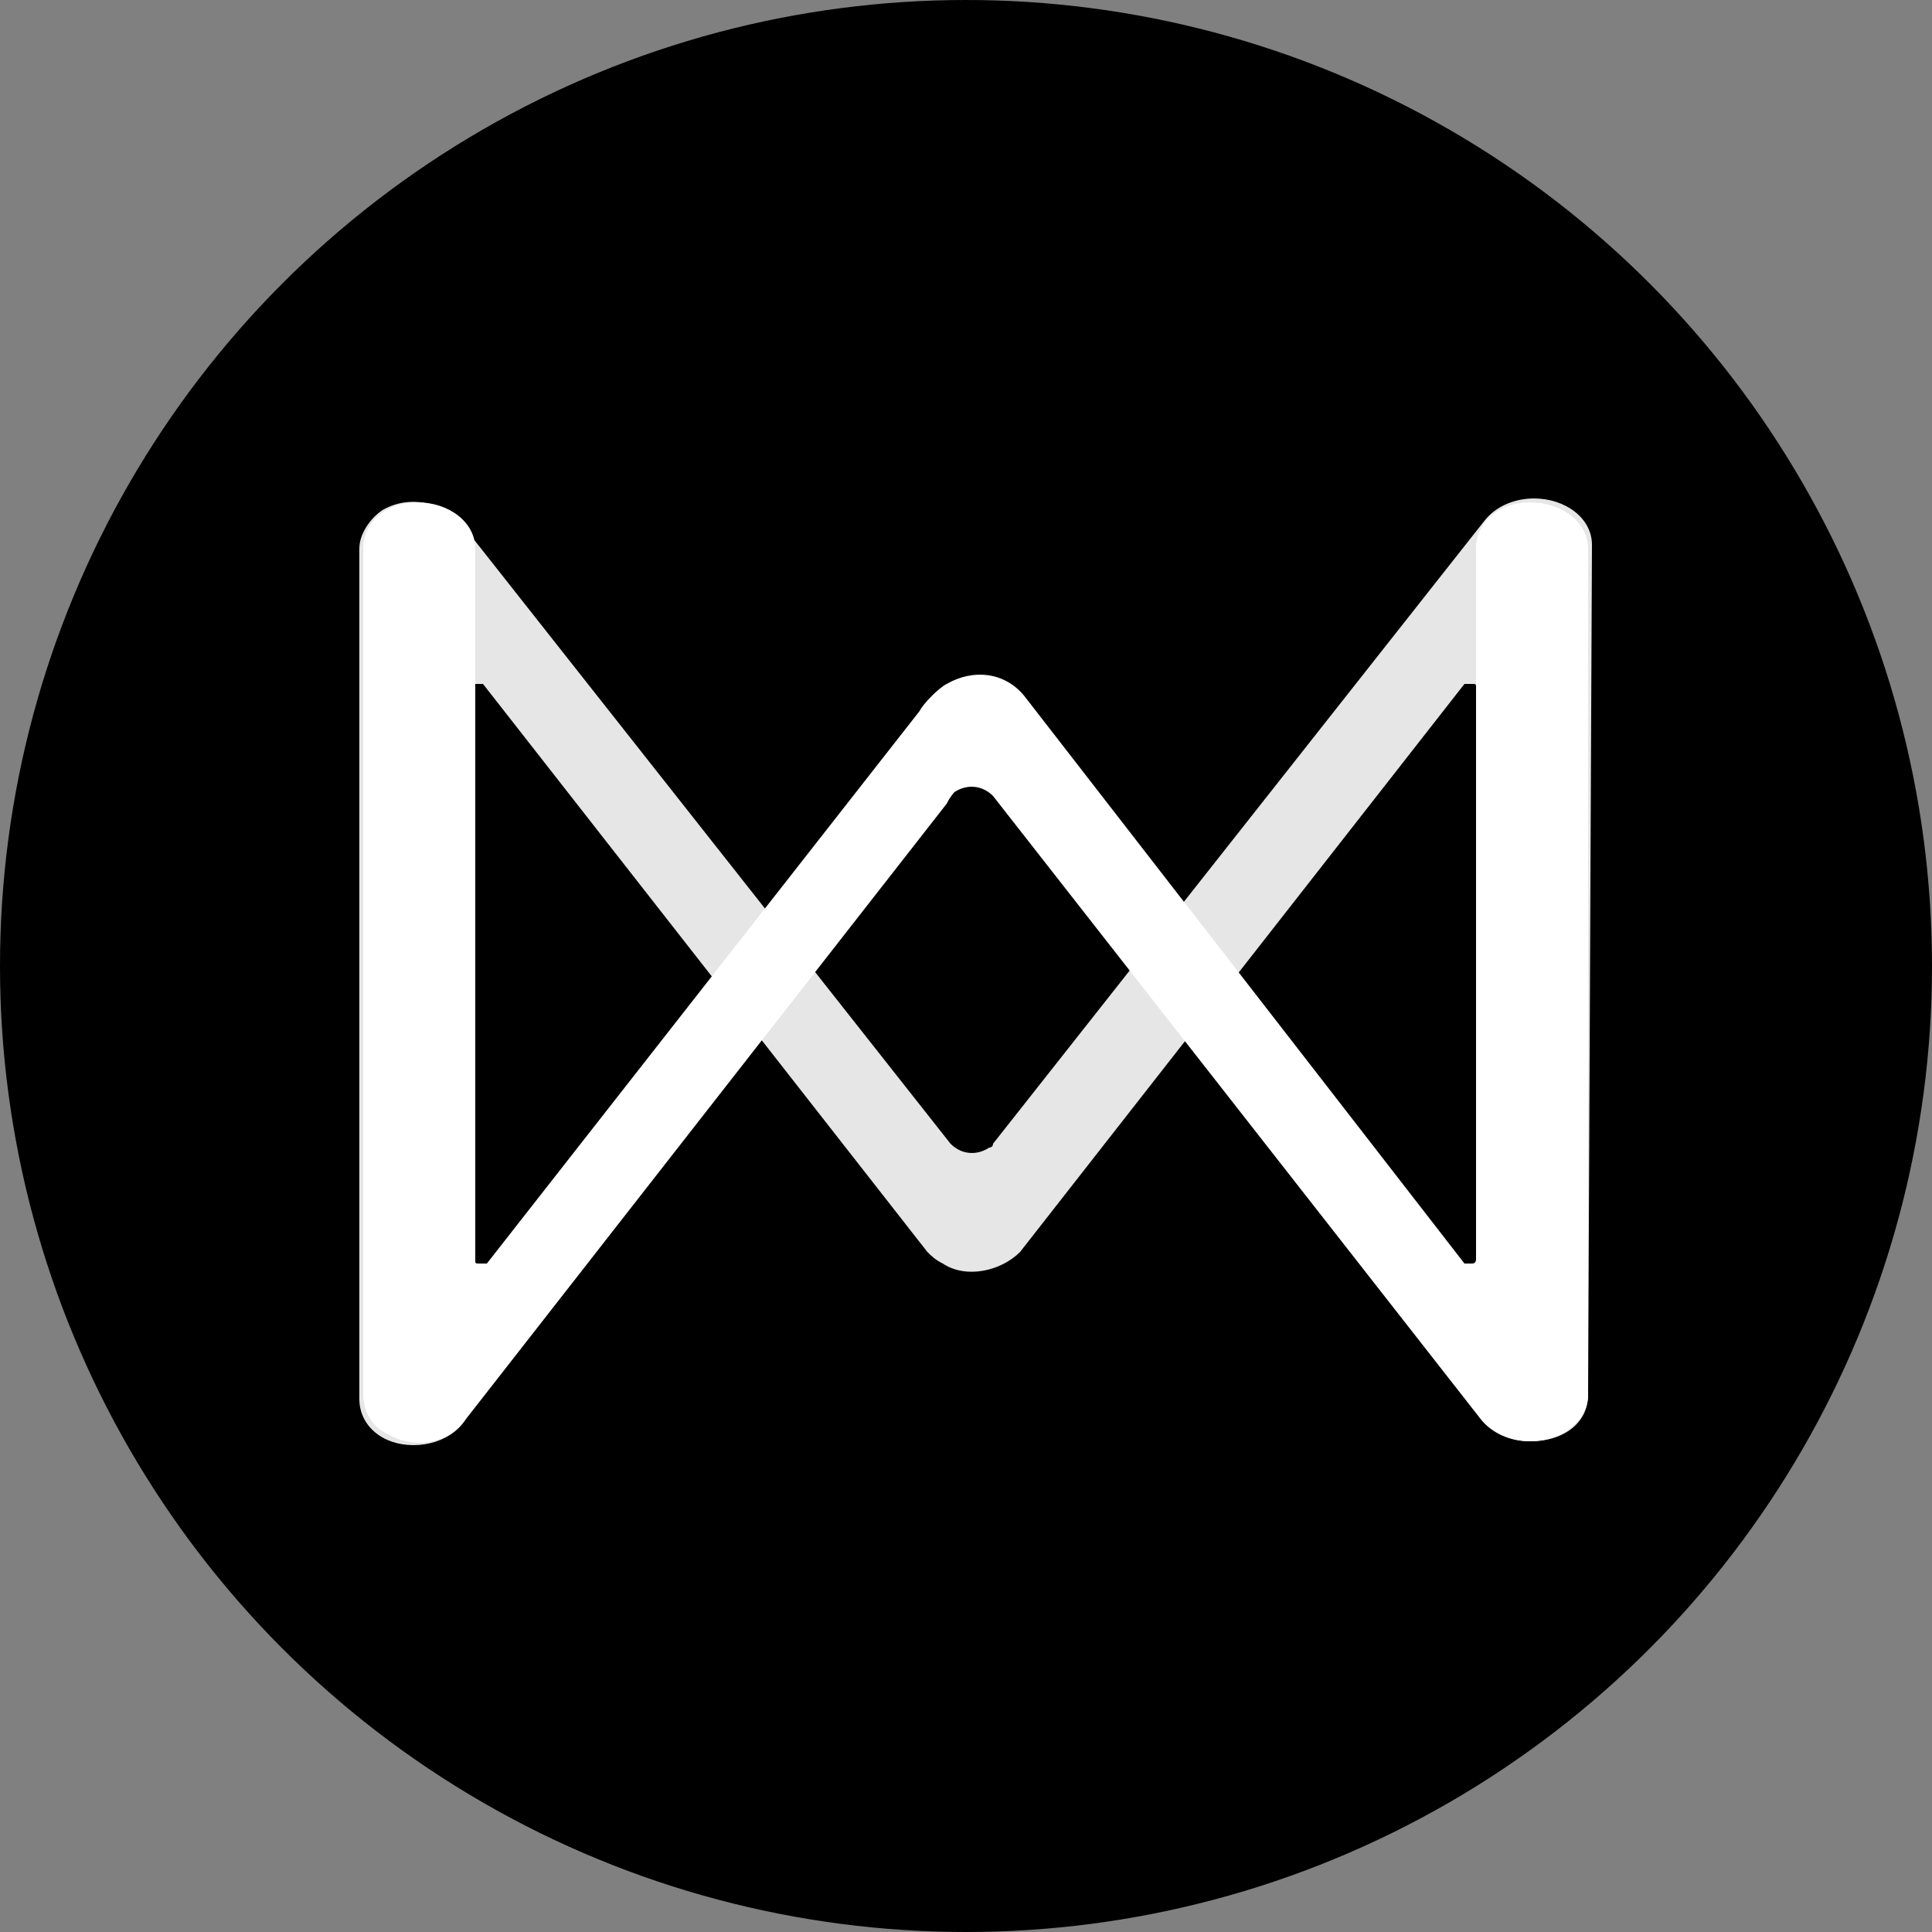
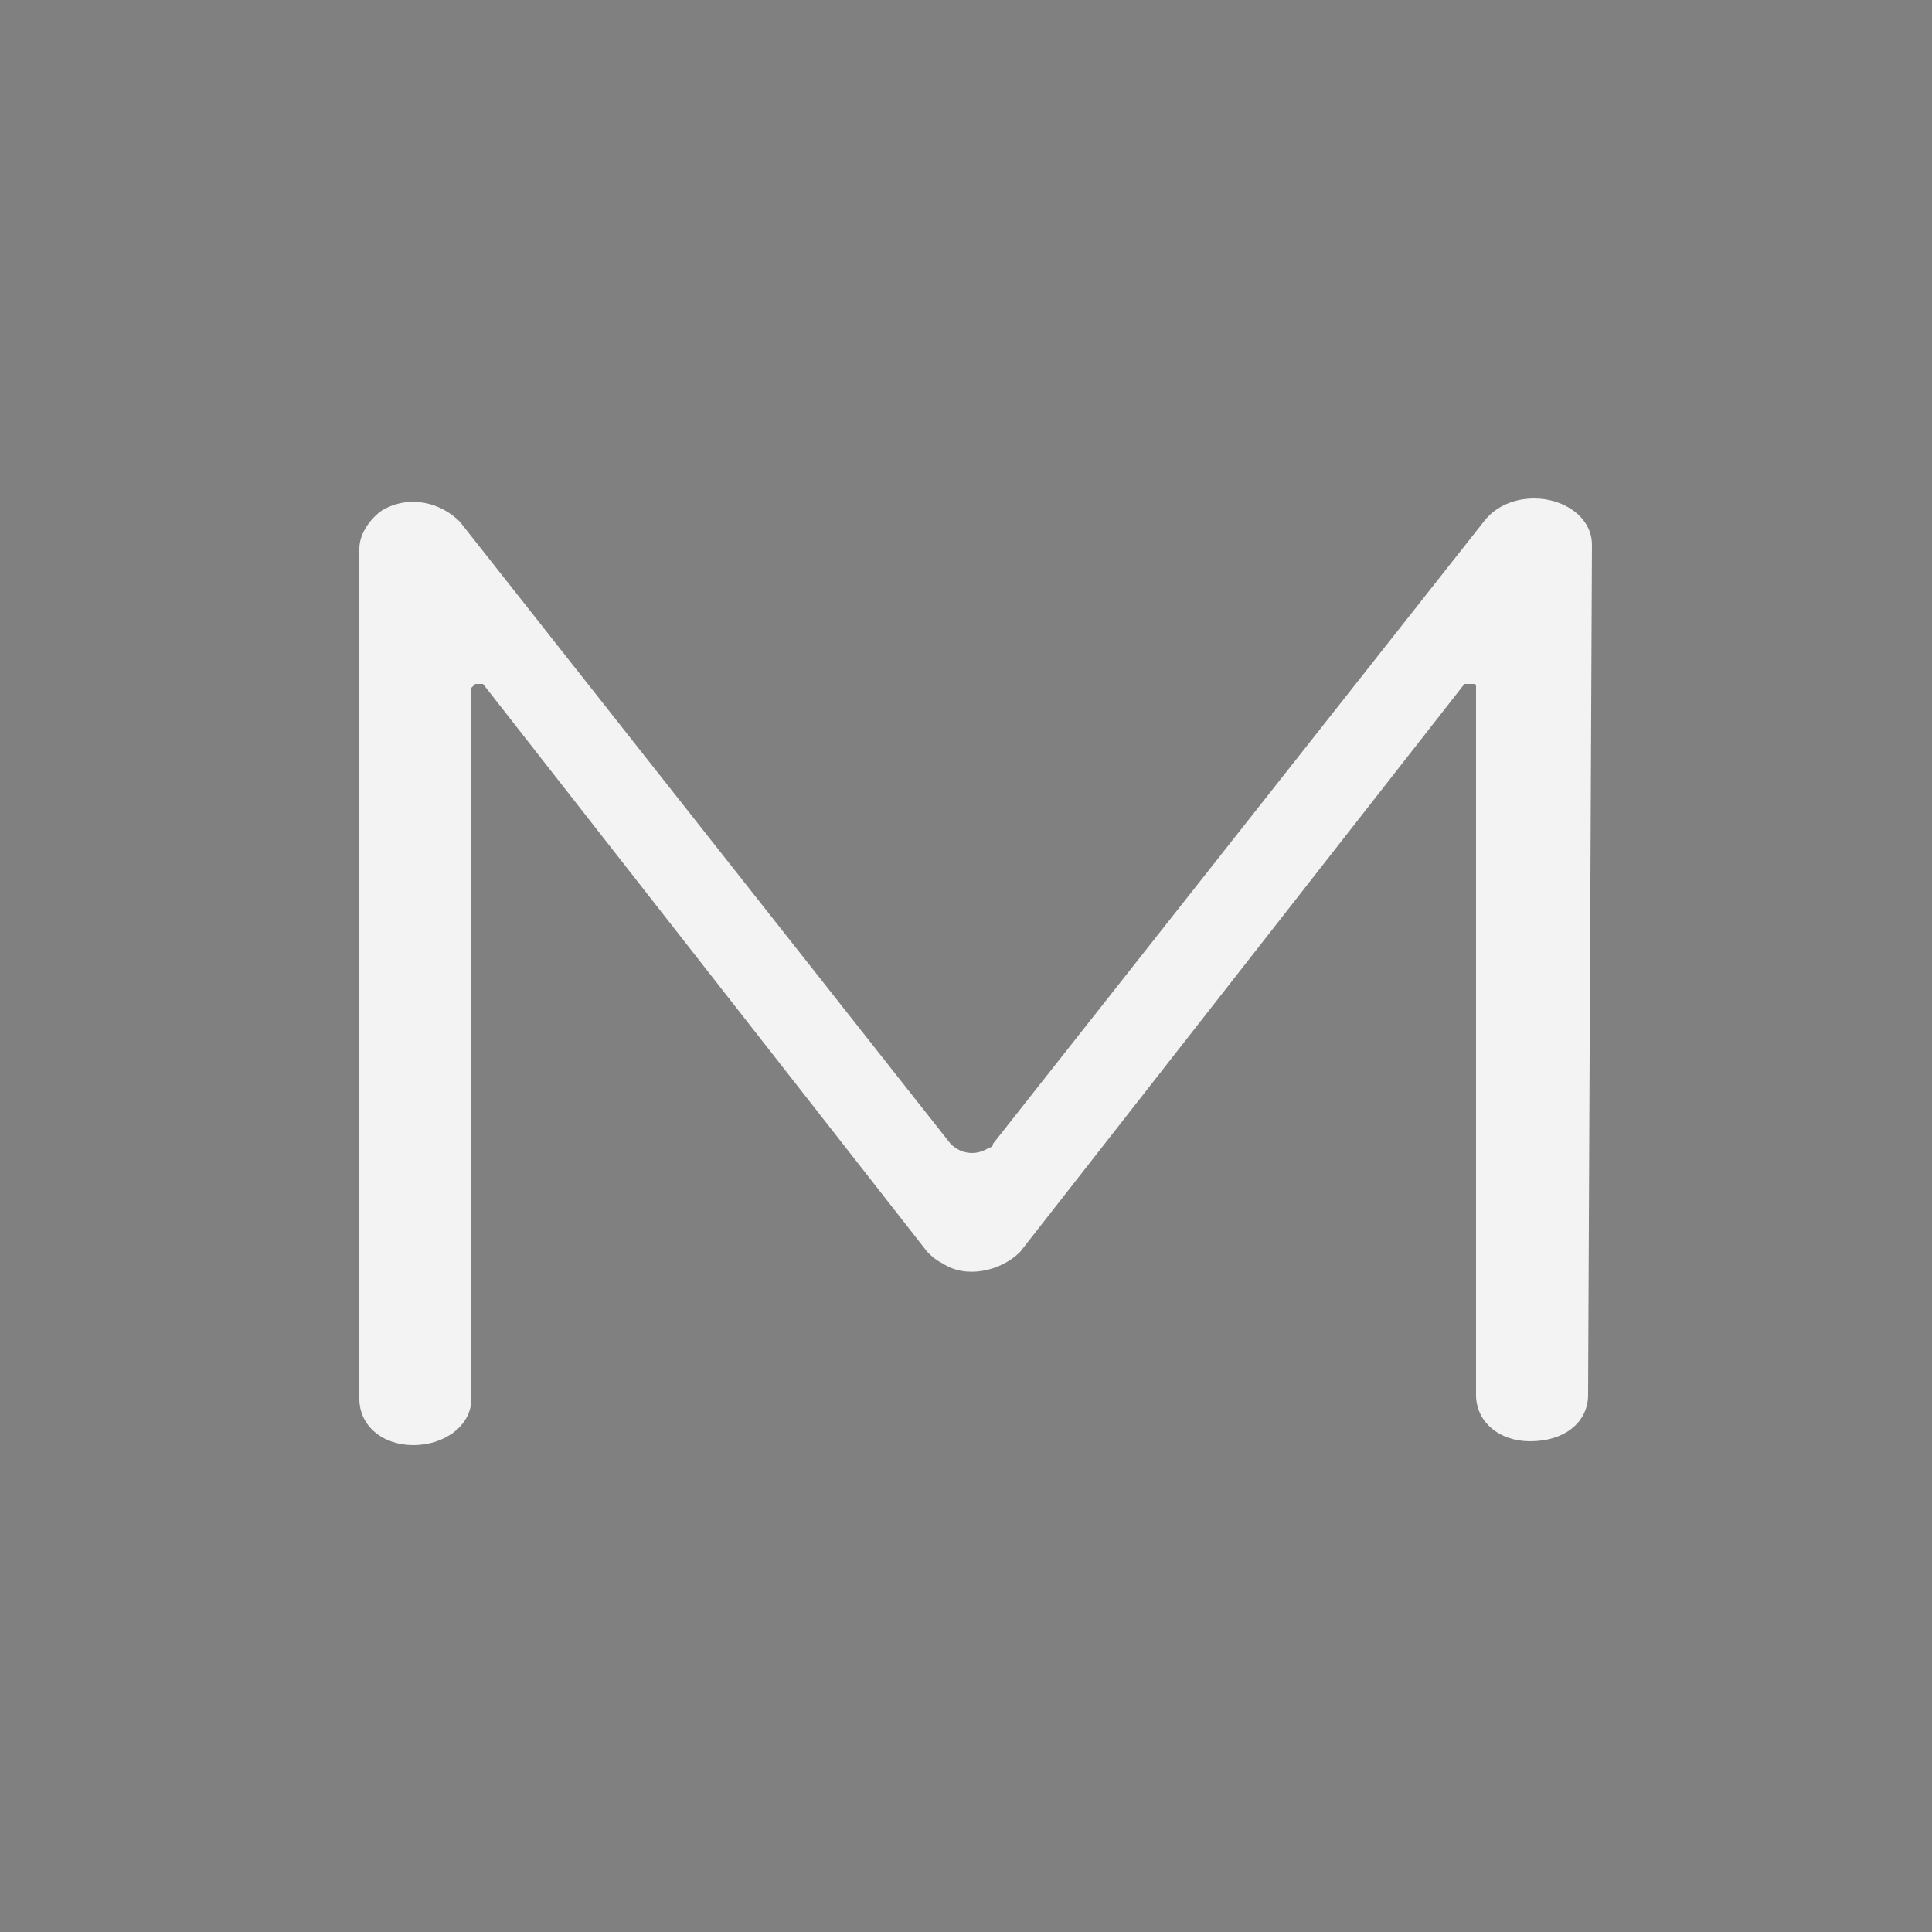
<svg xmlns="http://www.w3.org/2000/svg" width="150" height="150" viewBox="0 0 150 150" fill="none">
  <rect x="0" y="0" width="150" height="150" fill="#808080" stroke="none" />
-   <circle cx="75" cy="75" r="75" fill="black" />
  <path opacity="0.9" d="M123.299 108.3C123.299 110.4 121.499 111.9 118.799 111.9C116.399 111.9 114.599 110.4 114.599 108.3V53.4C114.599 53.1 114.599 53.1 114.299 53.1C113.999 53.1 113.999 53.1 113.699 53.1L79.199 97.2C77.699 98.7 74.999 99.3 73.199 98.1C72.599 97.8 72.299 97.5 71.999 97.2L37.499 53.1C37.199 53.1 37.199 53.1 36.899 53.1L36.599 53.4V108.6C36.599 110.7 34.499 112.2 32.099 112.2C29.699 112.2 27.899 110.7 27.899 108.6V42.6C27.899 41.4 28.799 40.2 29.699 39.6C31.799 38.4 34.199 39 35.699 40.5L73.799 88.8C74.699 89.7 75.899 89.7 76.799 89.1C76.799 89.1 77.099 89.1 77.099 88.8L115.199 40.5C116.099 39.3 117.599 38.7 119.099 38.7C121.499 38.7 123.599 40.2 123.599 42.3L123.299 108.3Z" fill="white" />
-   <path d="M123.3 108.3C123.3 110.1 121.5 111.9 118.8 111.9C117.3 111.9 115.8 111.3 114.9 110.1L77.1 61.8C76.2 60.9 75 60.9 74.1 61.5C74.1 61.5 73.8 61.8 73.5 62.4L36 110.4C34.5 112.2 32.1 112.5 30 111.3C28.8 110.7 28.2 109.5 28.2 108.3V42.6C28.2 40.5 30 39 32.4 39C34.8 39 36.9 40.5 36.9 42.6V97.8C36.9 98.1 36.9 98.1 37.2 98.1C37.5 98.1 37.5 98.1 37.8 98.1L71.4 55.2C71.7 54.6 72.9 53.4 73.5 53.1C75.6 51.9 78 52.2 79.5 54L113.7 98.1C113.7 98.1 114 98.1 114.3 98.1C114.6 98.1 114.6 97.8 114.6 97.8V42.6C114.6 40.5 116.4 39 118.8 39C121.2 39 123.3 40.5 123.3 42.6V108.3Z" fill="white" />
</svg>